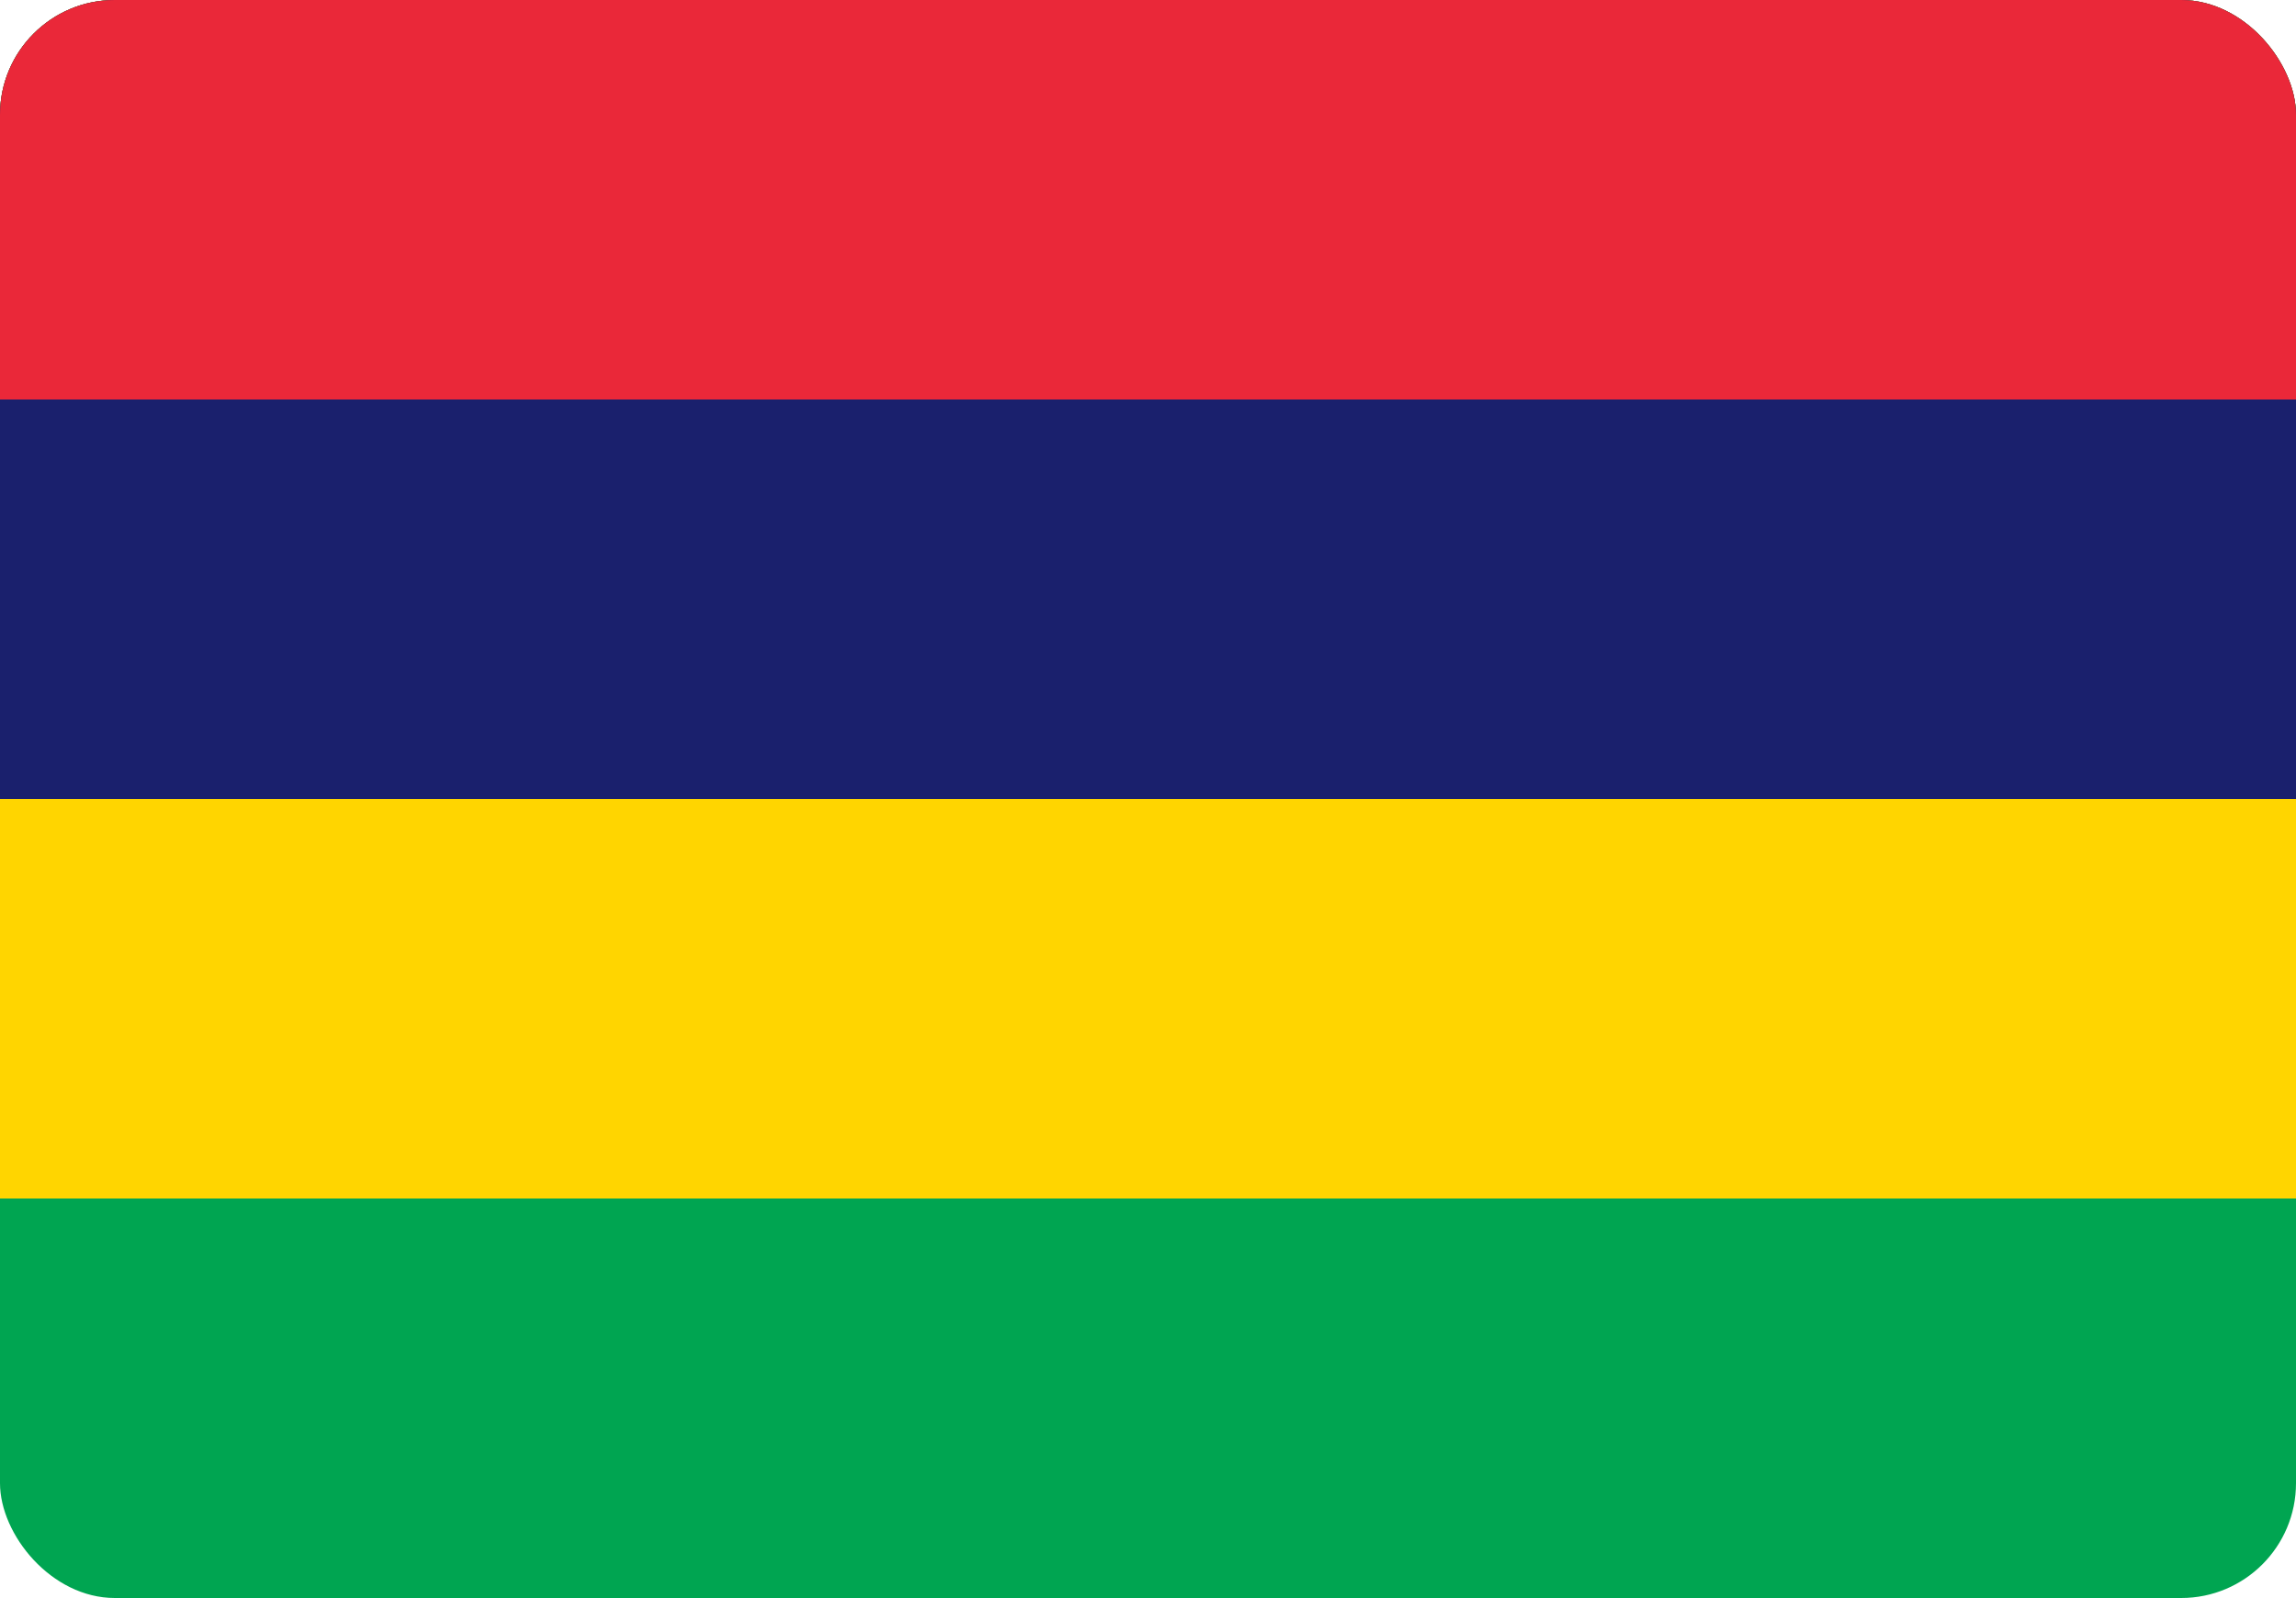
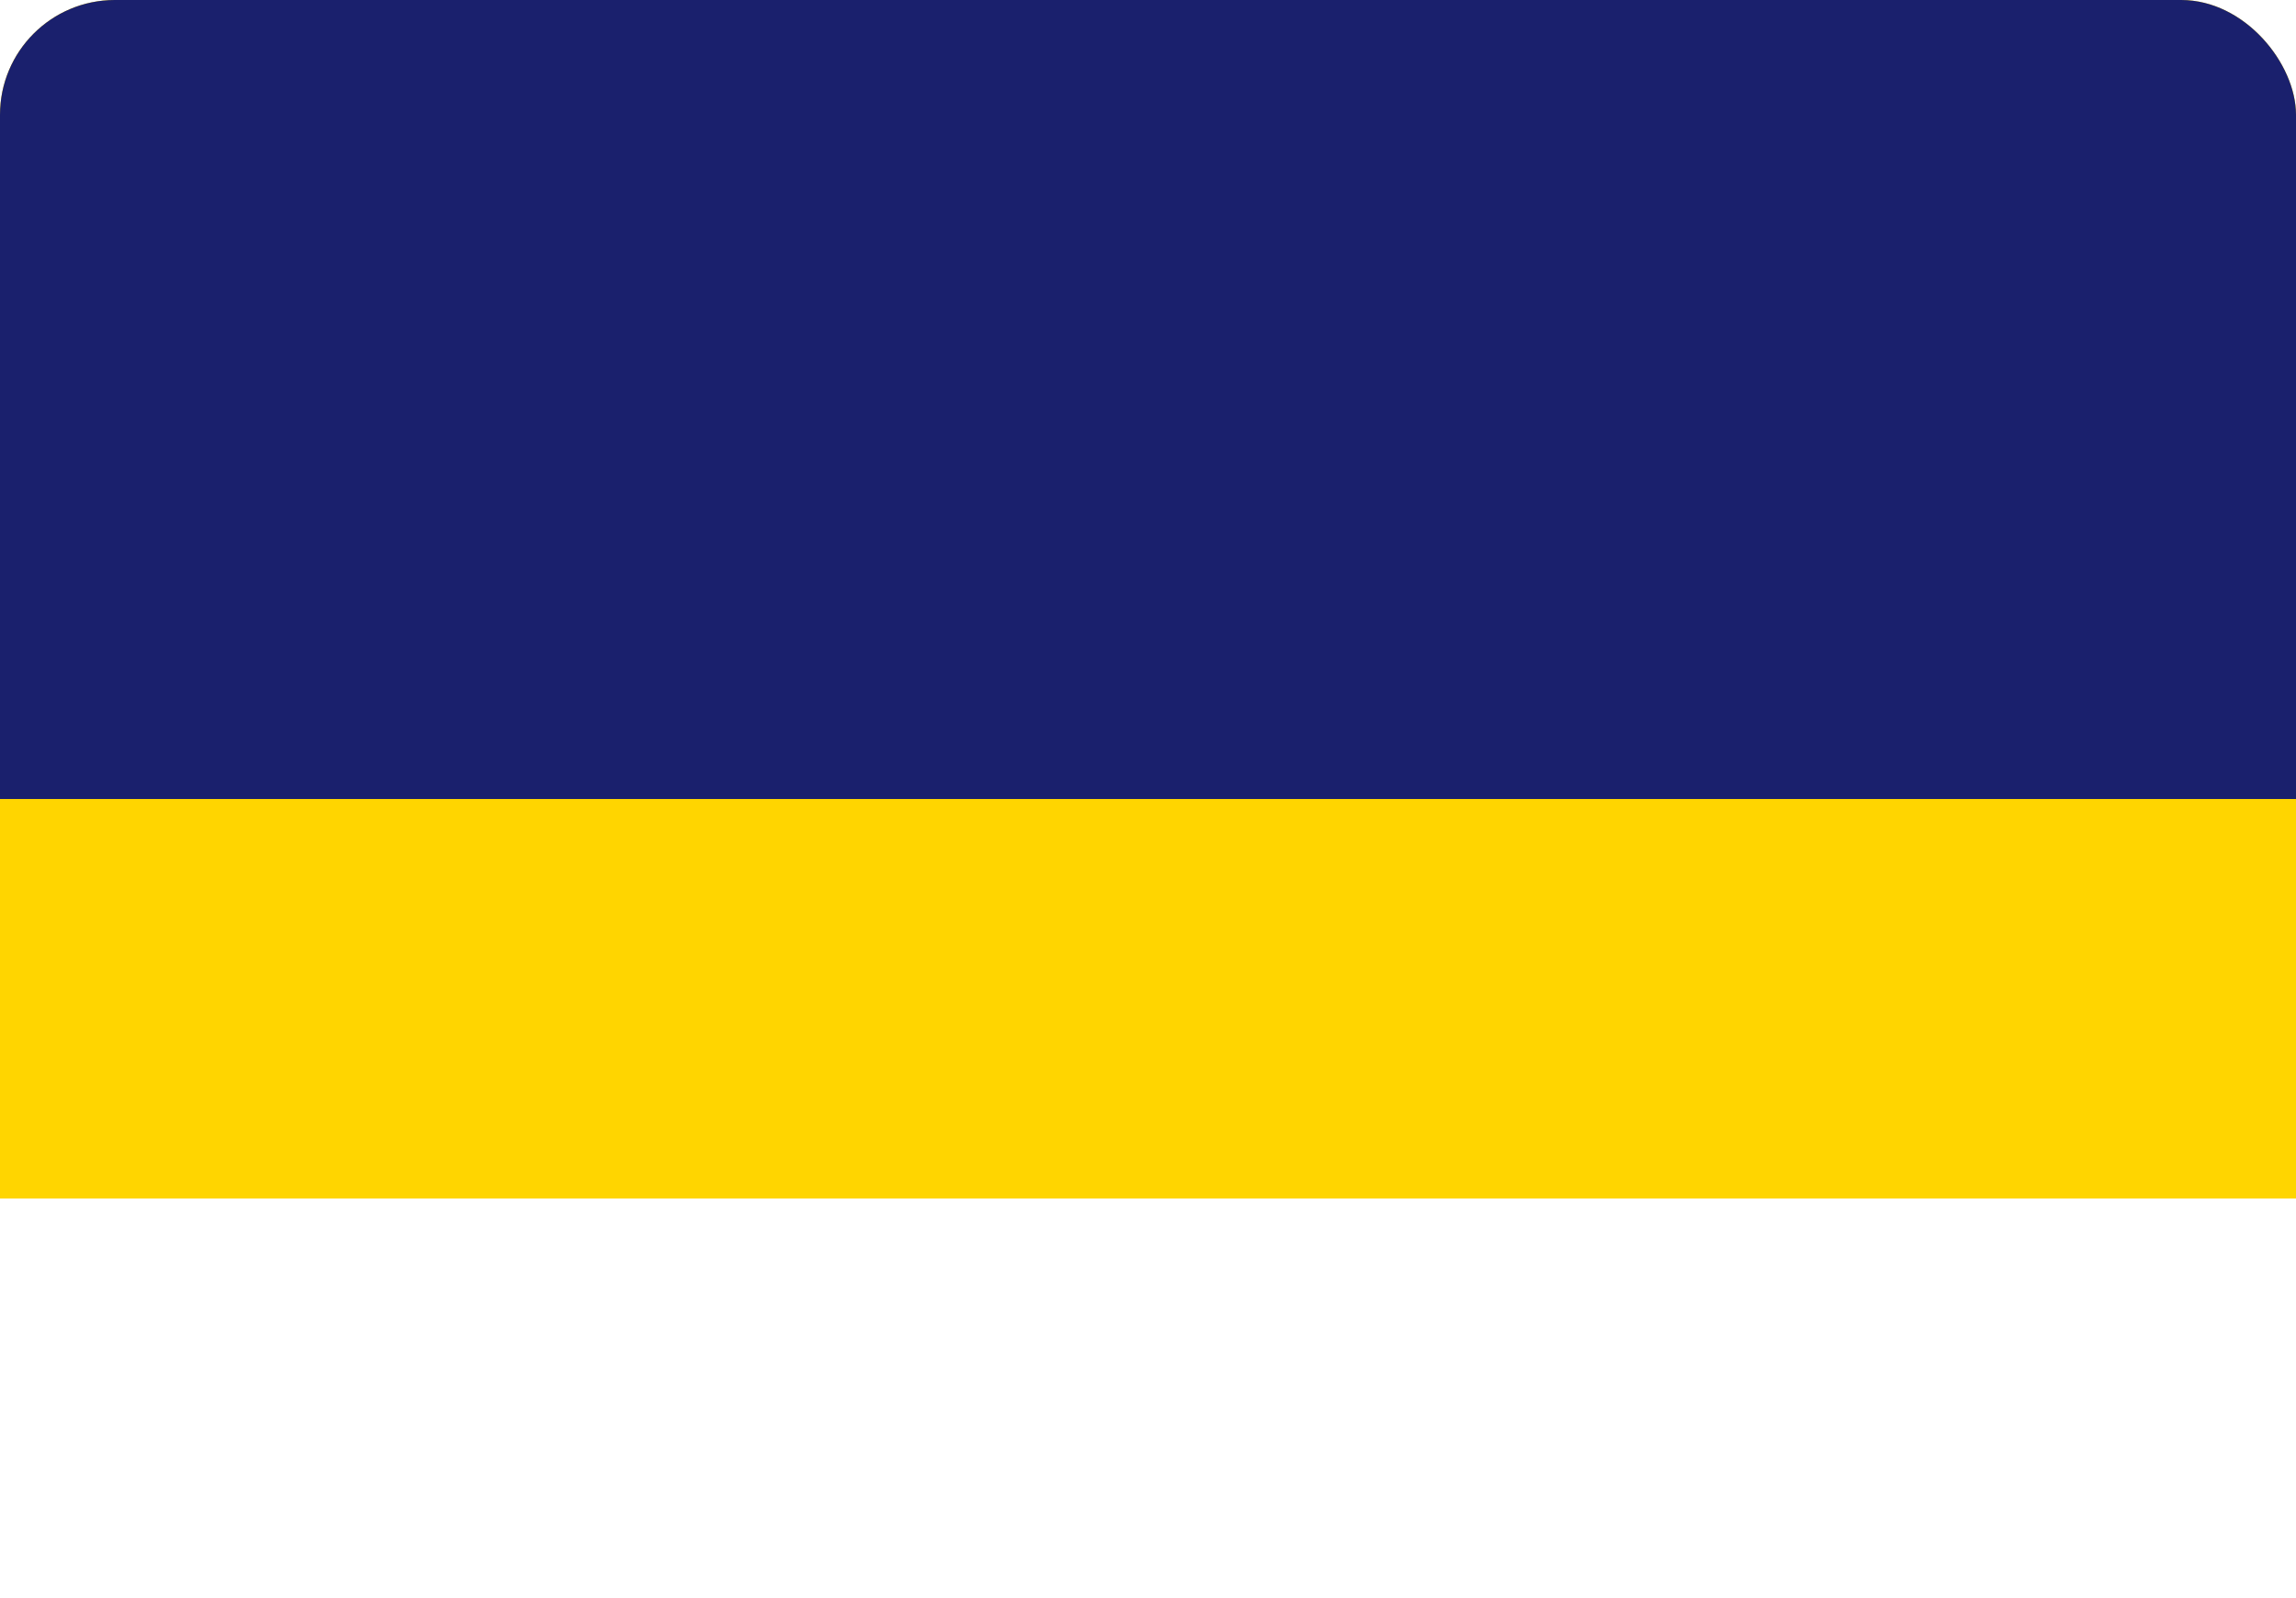
<svg xmlns="http://www.w3.org/2000/svg" width="500" height="348" viewBox="0 0 500 348" fill="none">
  <g clip-path="url(#clip0_1004_1608)">
    <g clip-path="url(#clip1_1004_1608)">
-       <path d="M-11 0H511V348H-11V0Z" fill="#00A551" />
      <path d="M-11 0H511V261H-11V0Z" fill="#FFD500" />
-       <path d="M-11 0H511V174H-11V0Z" fill="#1A206D" />
-       <path d="M-11 0H511V87H-11V0Z" fill="#EA2839" />
+       <path d="M-11 0H511V174H-11Z" fill="#1A206D" />
    </g>
  </g>
  <defs>
    <clipPath id="clip0_1004_1608">
      <rect width="500" height="348" rx="25" fill="white" />
    </clipPath>
    <clipPath id="clip1_1004_1608">
      <rect width="522" height="348" fill="white" transform="translate(-11)" />
    </clipPath>
  </defs>
</svg>